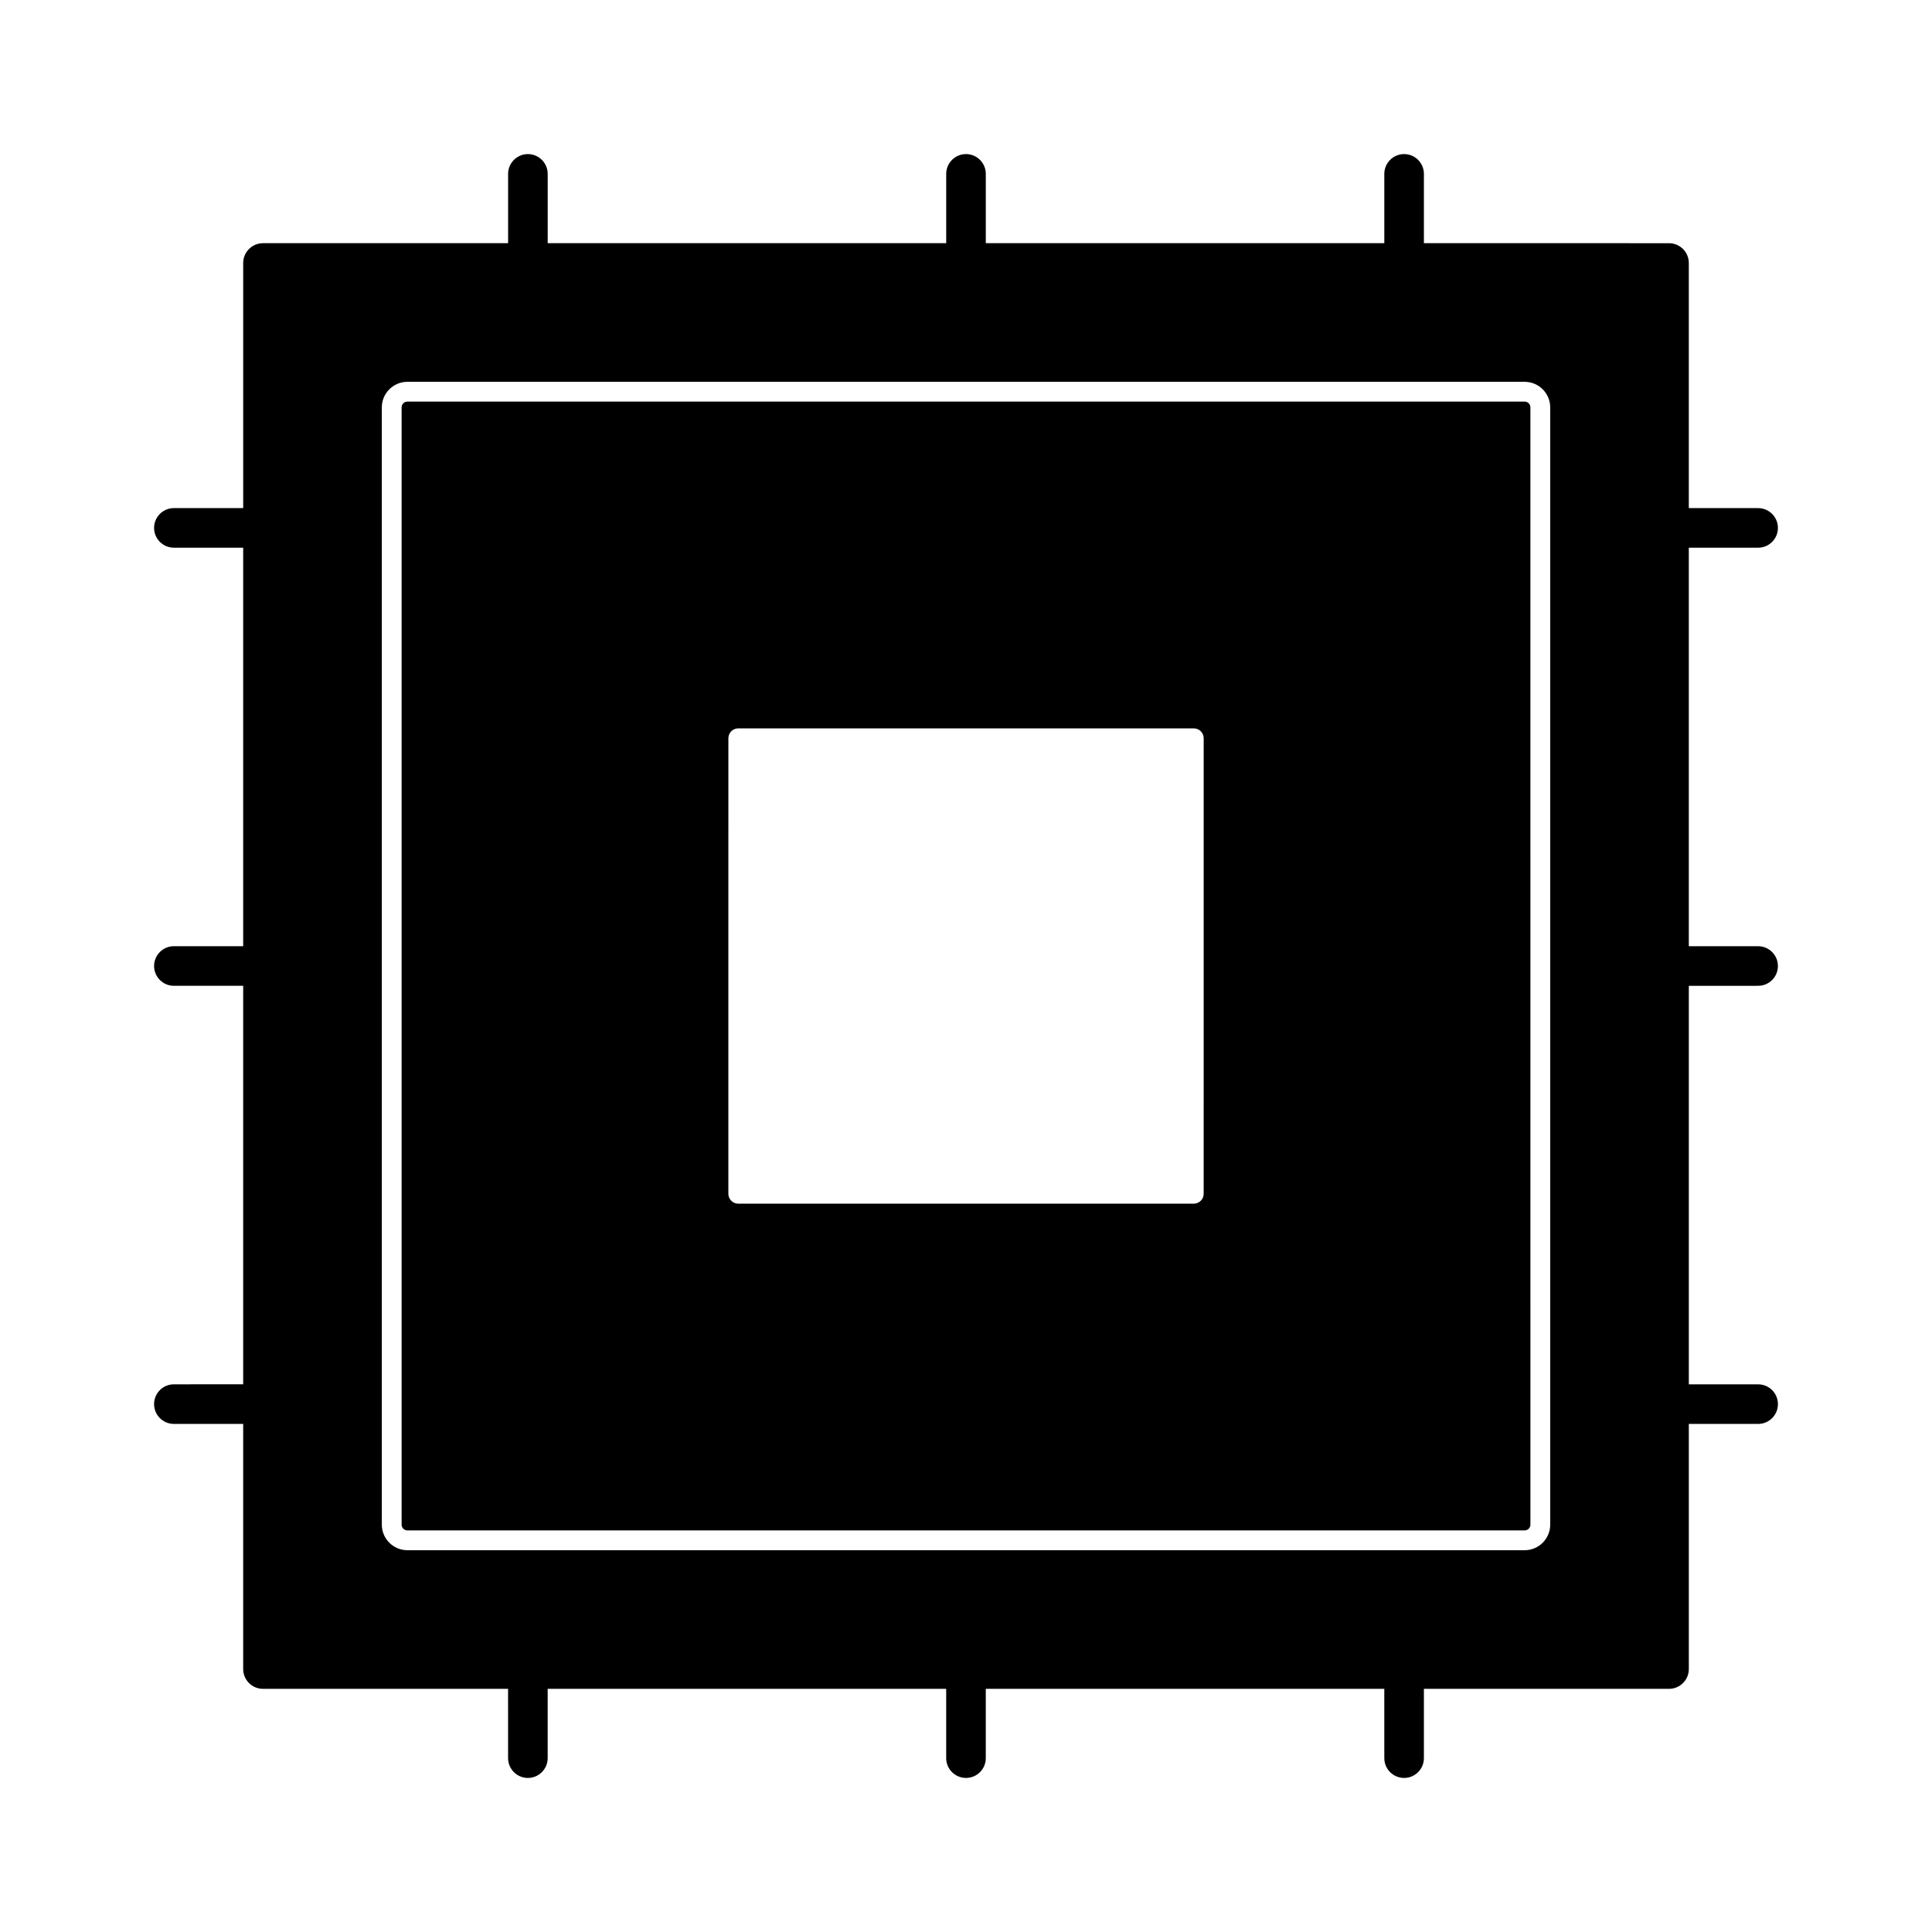
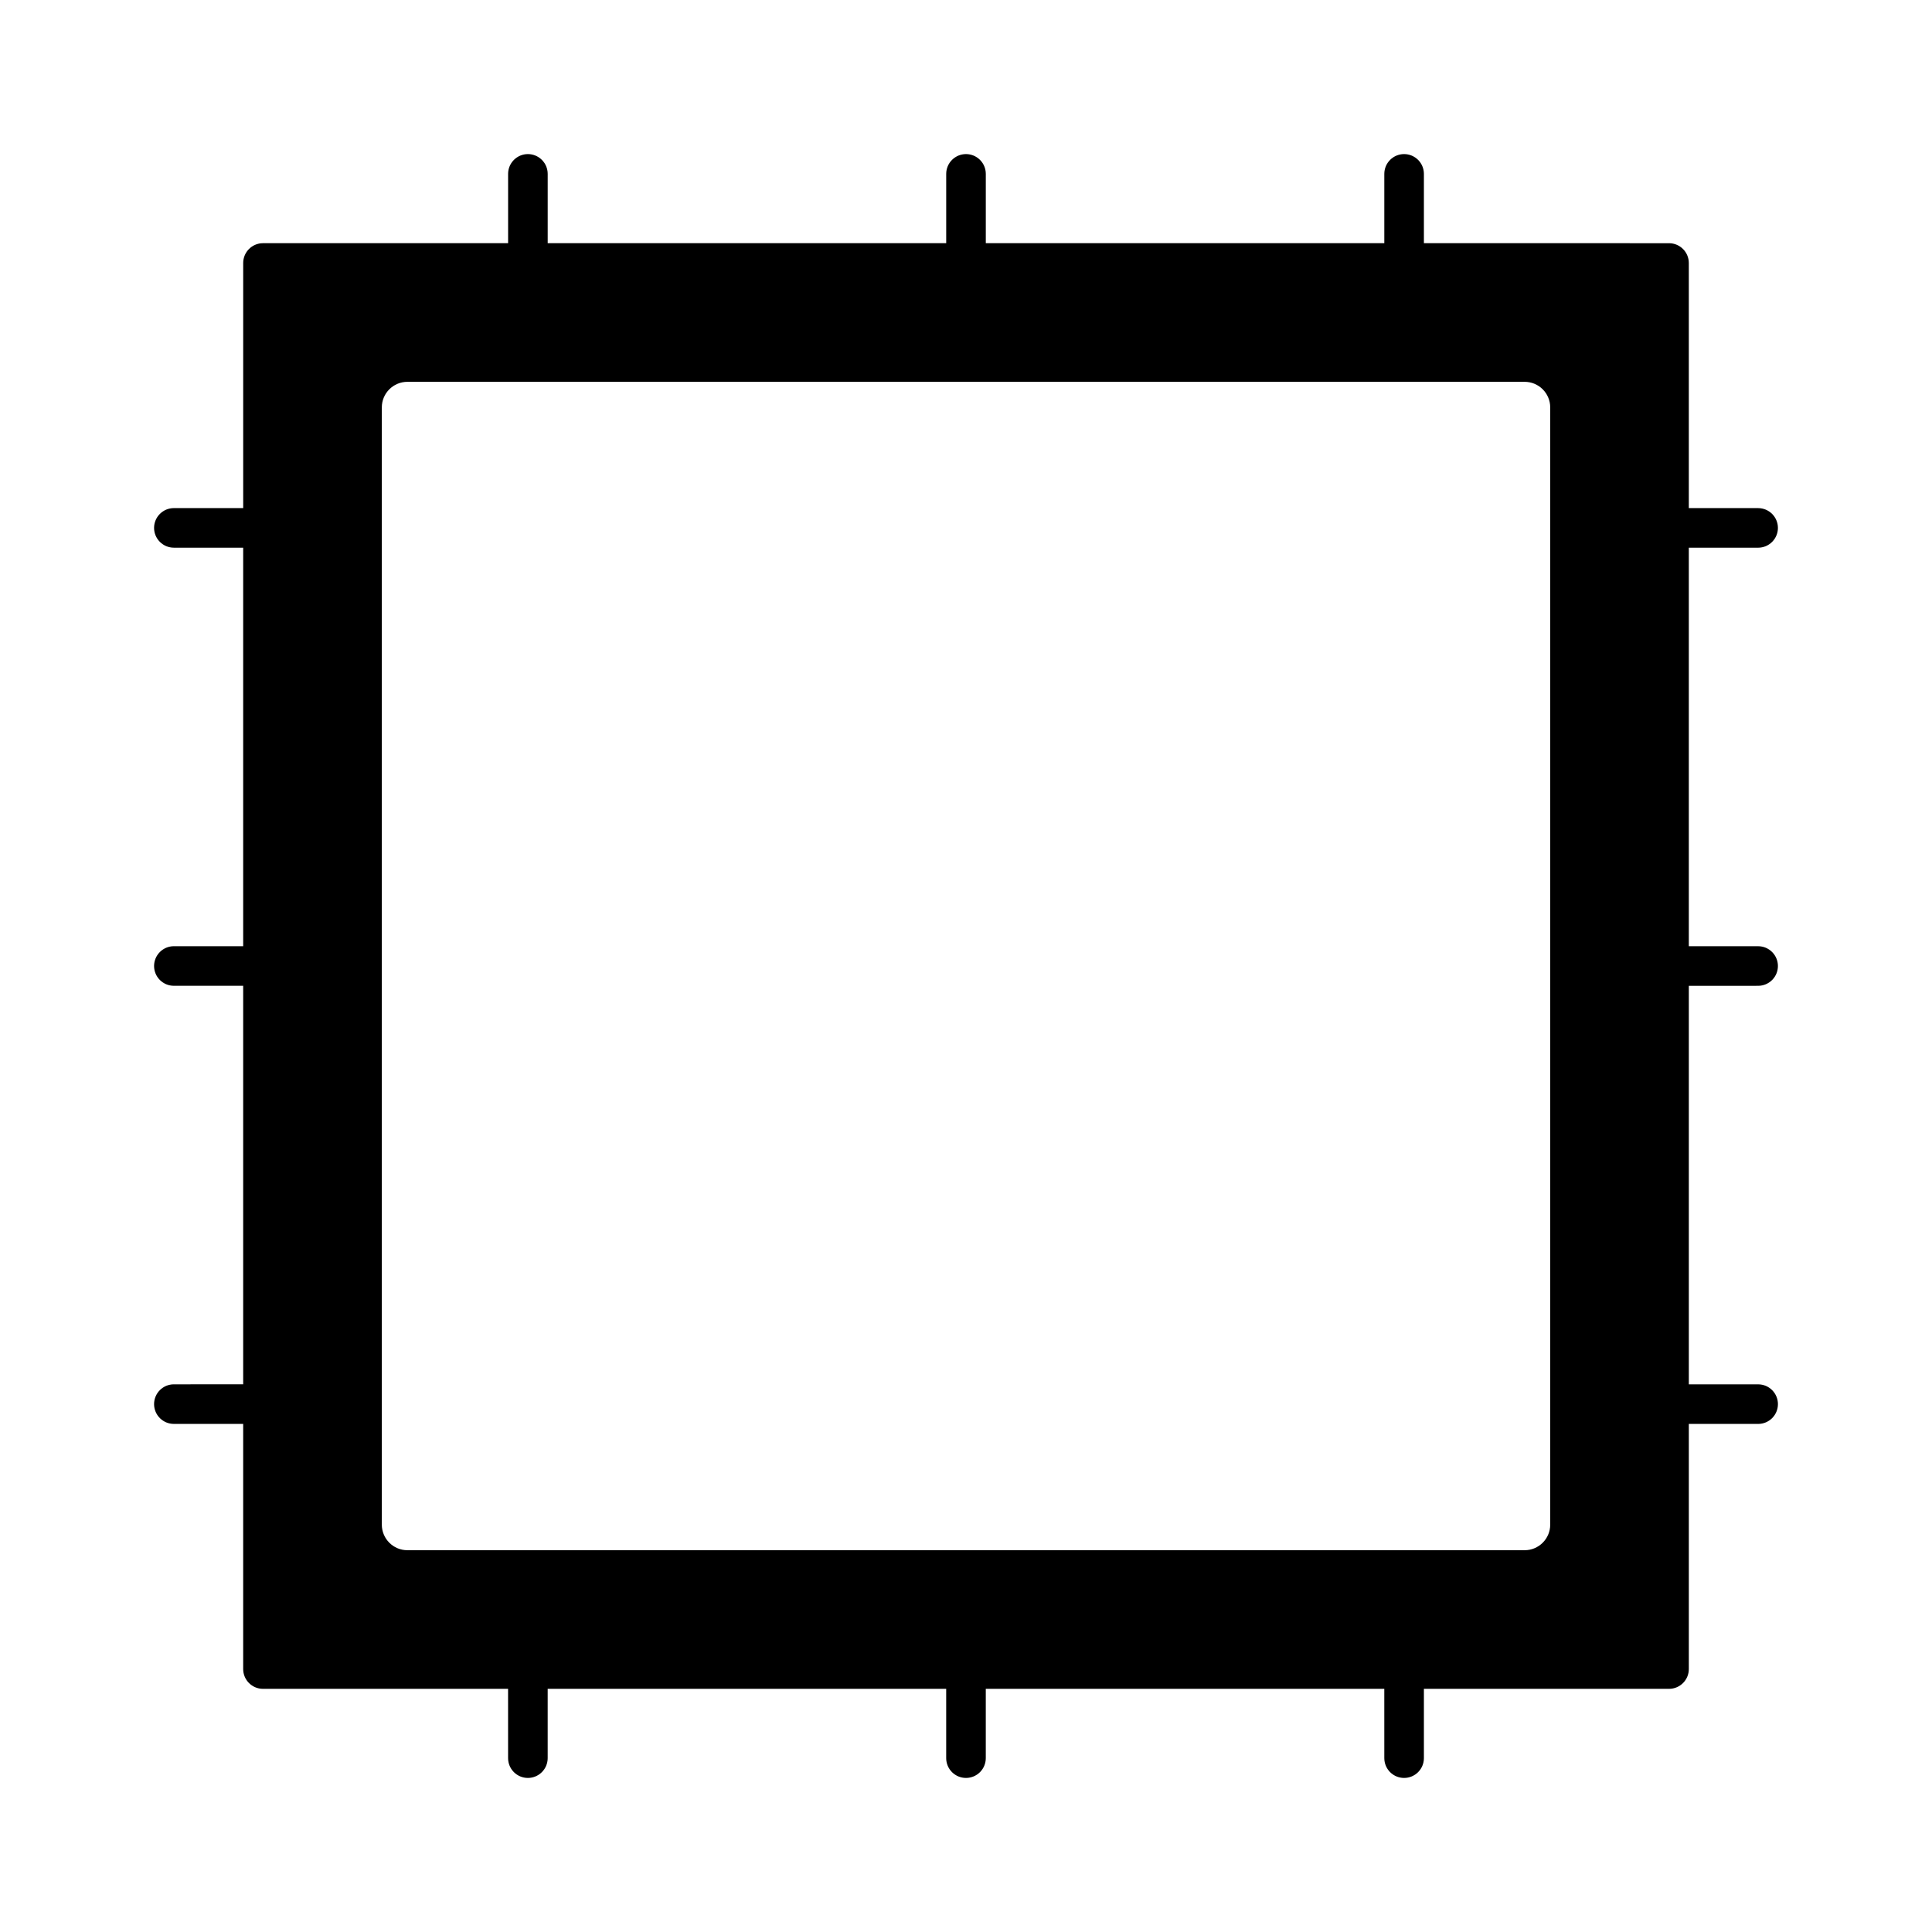
<svg xmlns="http://www.w3.org/2000/svg" fill="#000000" width="800px" height="800px" version="1.1" viewBox="144 144 512 512">
  <g>
-     <path d="m548.05 250.43h-296.09c-0.844 0-1.527 0.688-1.527 1.527v296.09c0 0.84 0.688 1.527 1.527 1.527l296.09-0.004c0.84 0 1.527-0.688 1.527-1.527l-0.004-296.09c0-0.844-0.688-1.527-1.523-1.527zm-85.066 209.93c0 1.449-1.176 2.625-2.625 2.625h-120.71c-1.449 0-2.625-1.176-2.625-2.625l0.004-120.71c0-1.449 1.176-2.625 2.625-2.625h120.71c1.449 0 2.625 1.176 2.625 2.625z" />
    <path d="m609.92 405.25c2.898 0 5.246-2.352 5.246-5.246 0-2.891-2.352-5.246-5.246-5.246h-18.367v-105.61h18.367c2.898 0 5.246-2.356 5.246-5.246 0-2.891-2.352-5.246-5.246-5.246h-18.367v-64.957c0-2.891-2.352-5.246-5.246-5.246l-64.957-0.004v-18.367c0-2.891-2.352-5.246-5.246-5.246-2.902 0-5.246 2.356-5.246 5.246v18.367h-105.61v-18.367c0-2.891-2.352-5.246-5.246-5.246-2.891 0-5.246 2.356-5.246 5.246v18.367h-105.61v-18.367c0-2.891-2.356-5.246-5.246-5.246-2.891 0-5.246 2.356-5.246 5.246v18.367h-64.957c-2.891 0-5.246 2.356-5.246 5.246v64.953l-18.371 0.004c-2.891 0-5.246 2.356-5.246 5.246s2.356 5.246 5.246 5.246h18.367v105.61h-18.367c-2.891 0-5.246 2.356-5.246 5.246 0 2.898 2.356 5.246 5.246 5.246h18.367v105.61l-18.367 0.004c-2.891 0-5.246 2.348-5.246 5.246 0 2.898 2.356 5.246 5.246 5.246h18.367v64.961c0 2.898 2.356 5.246 5.246 5.246h64.953l0.004 18.367c0 2.898 2.356 5.246 5.246 5.246s5.246-2.352 5.246-5.246v-18.367h105.61v18.367c0 2.898 2.356 5.246 5.246 5.246 2.898 0 5.246-2.352 5.246-5.246v-18.367h105.61l0.004 18.367c0 2.898 2.348 5.246 5.246 5.246 2.898 0 5.246-2.352 5.246-5.246v-18.367h64.961c2.898 0 5.246-2.352 5.246-5.246v-64.957h18.367c2.898 0 5.246-2.352 5.246-5.246 0-2.902-2.352-5.246-5.246-5.246h-18.367v-105.61zm-55.098 142.8c0 3.738-3.039 6.773-6.773 6.773h-296.09c-3.738 0-6.773-3.039-6.773-6.773v-296.09c0-3.738 3.043-6.773 6.773-6.773h296.09c3.738 0 6.773 3.039 6.773 6.773z" />
  </g>
</svg>